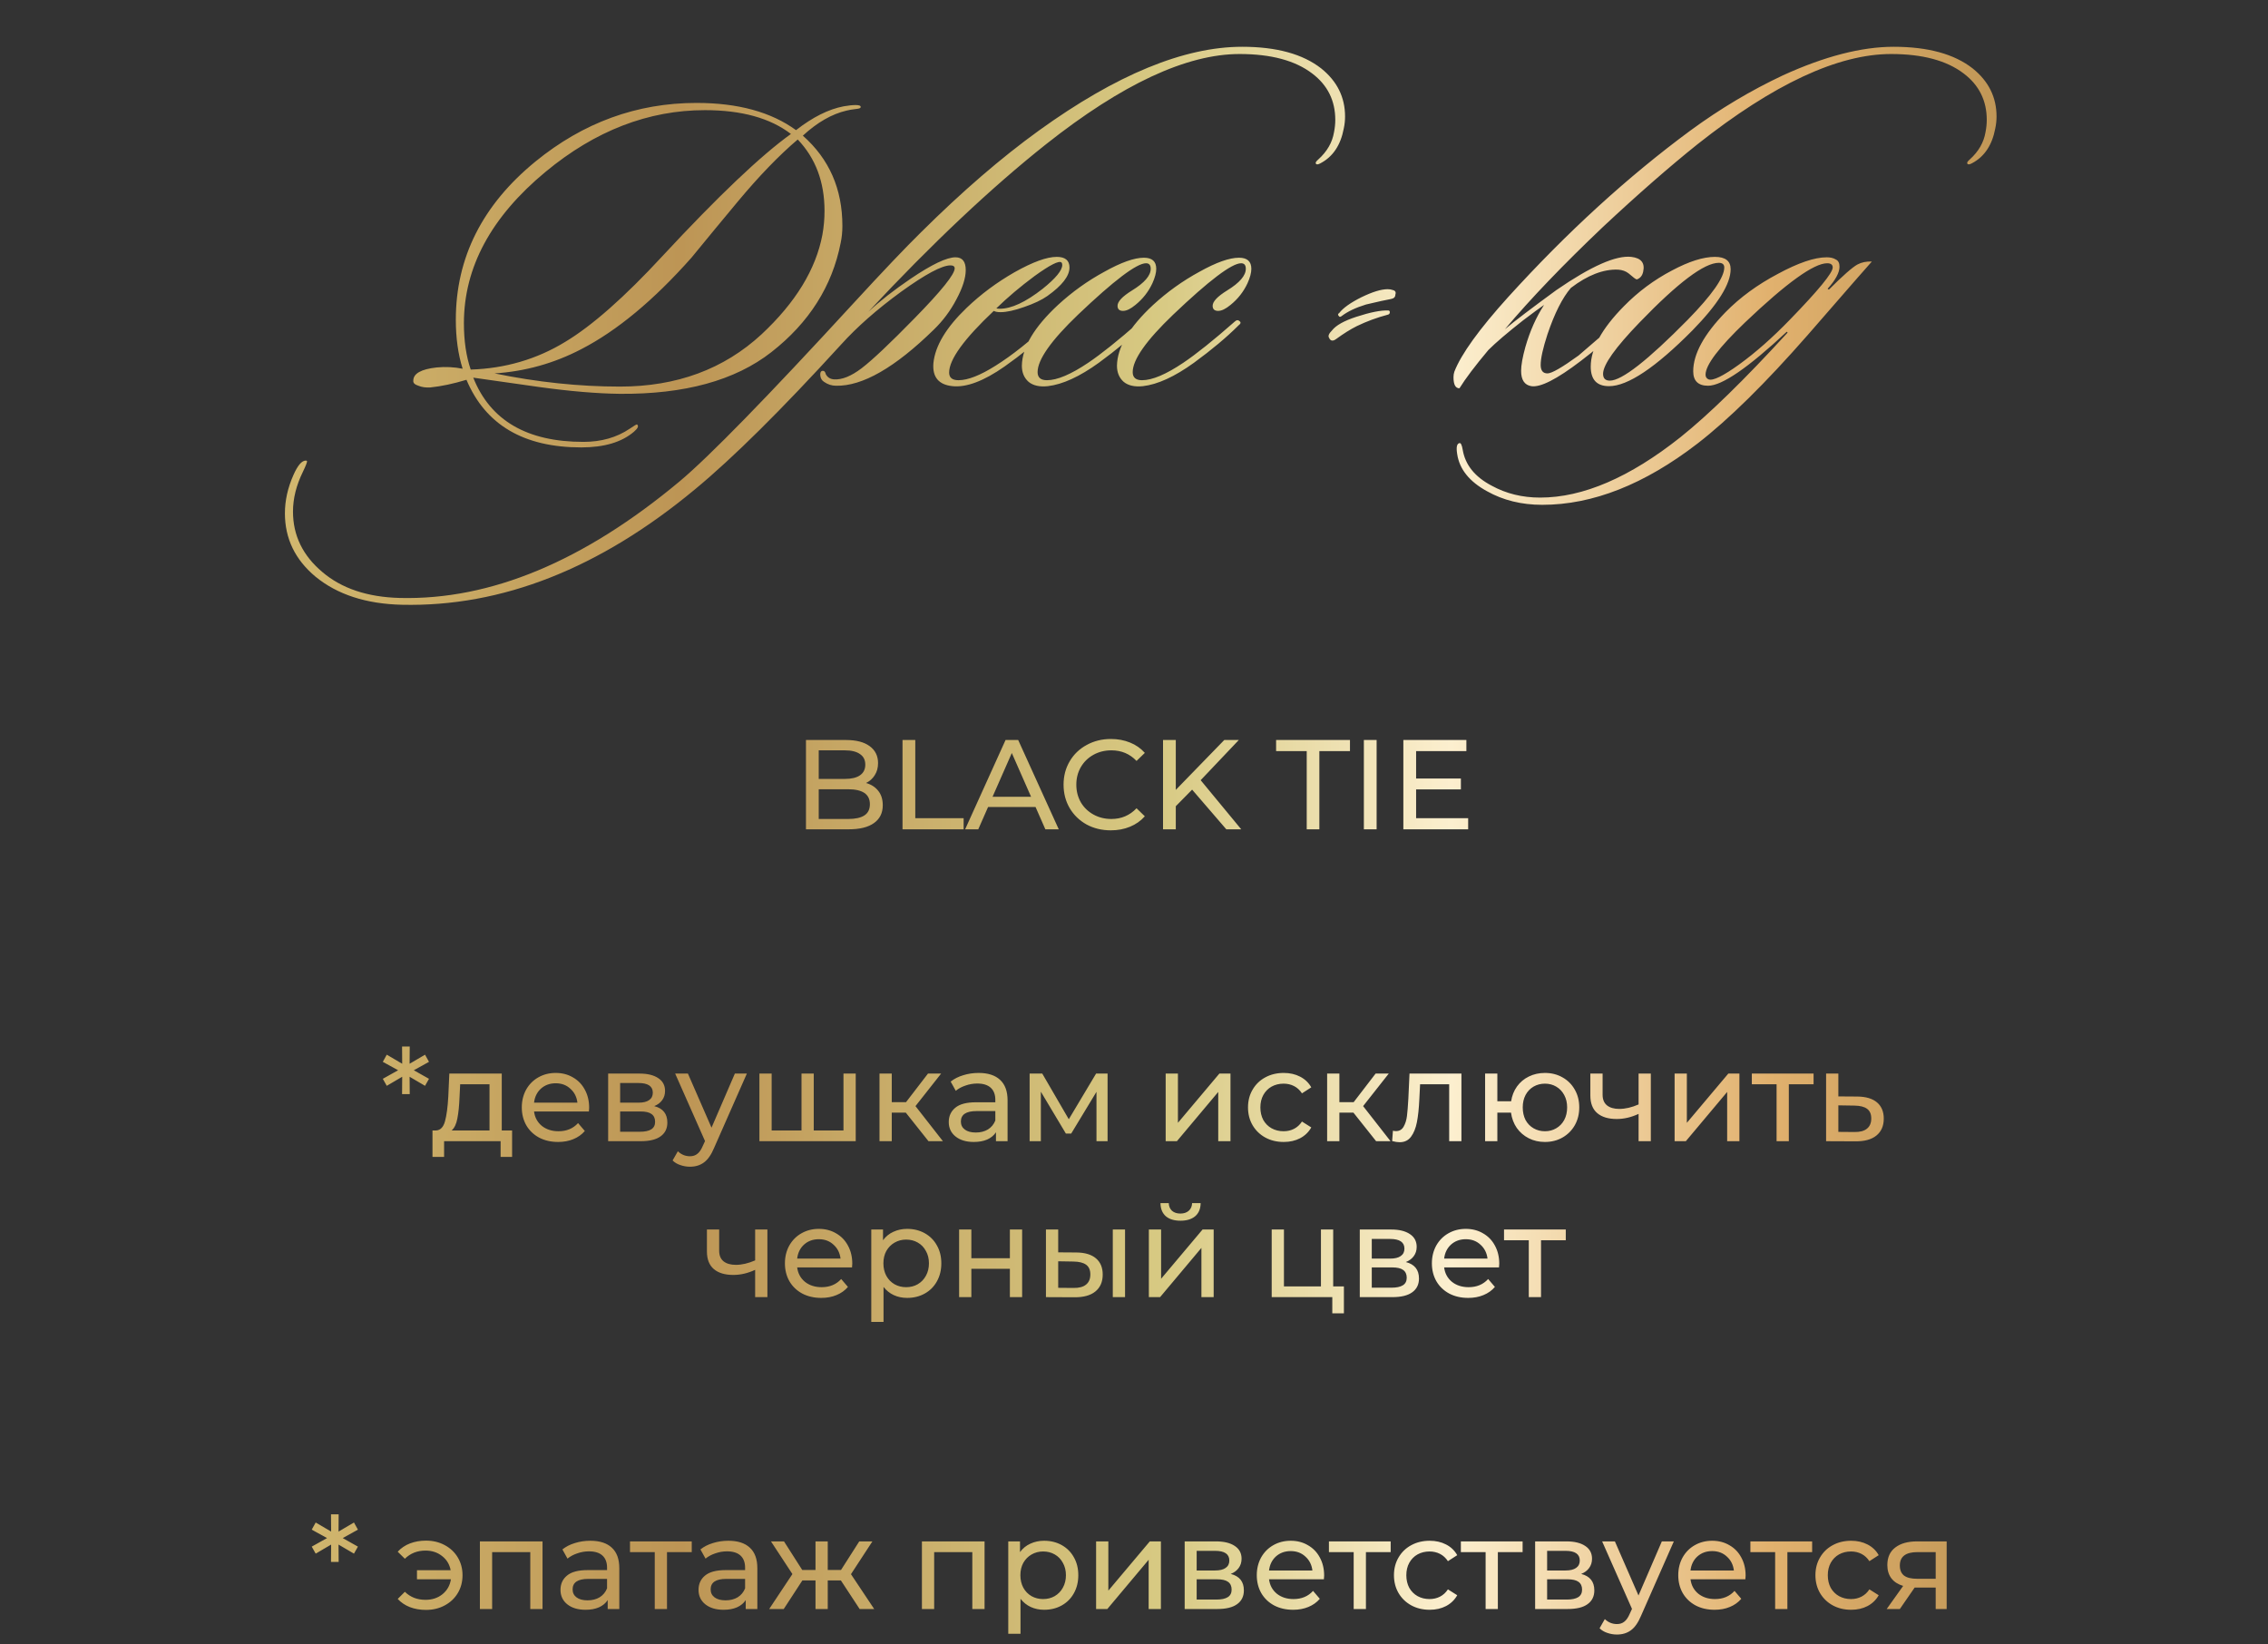
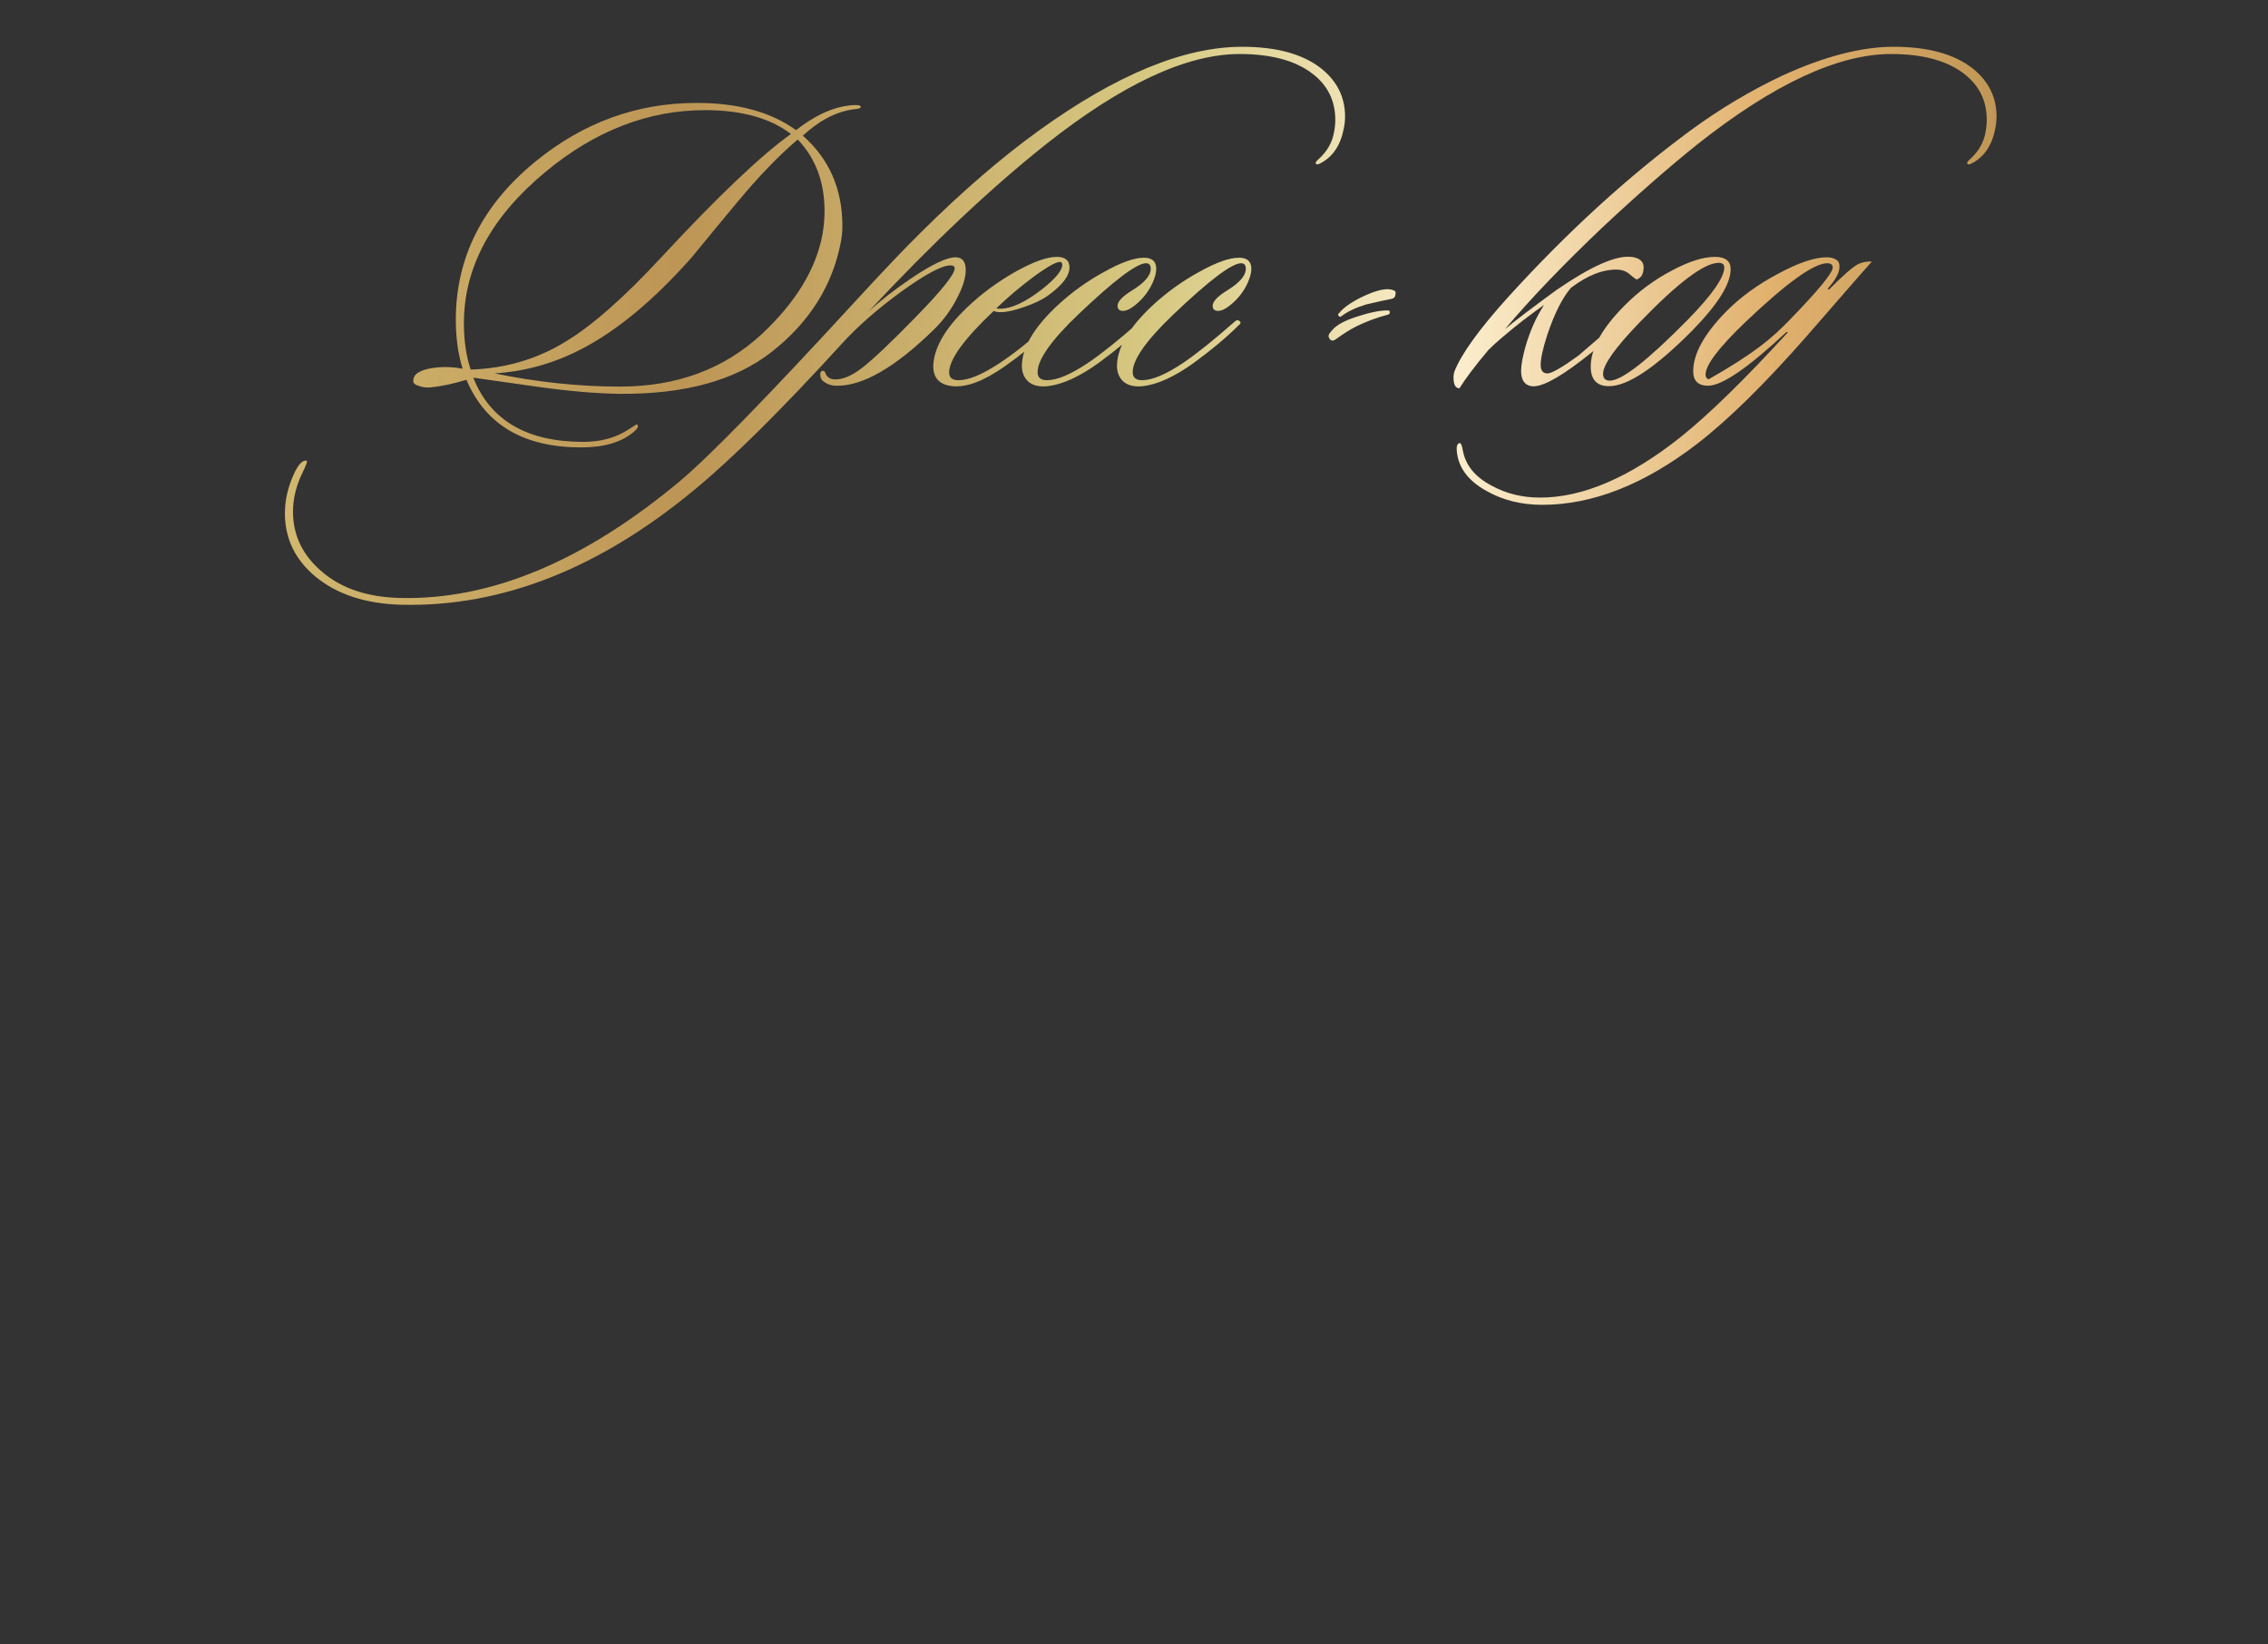
<svg xmlns="http://www.w3.org/2000/svg" width="320" height="232" viewBox="0 0 320 232" fill="none">
  <rect x="0" y="0" width="320" height="232" fill="#333333" stroke="none" />
-   <path d="M122.195 110.466C122.927 110.67 123.503 111.042 123.923 111.582C124.343 112.11 124.553 112.782 124.553 113.598C124.553 114.69 124.139 115.53 123.311 116.118C122.495 116.706 121.301 117 119.729 117H113.717V104.4H119.369C120.809 104.4 121.919 104.688 122.699 105.264C123.491 105.84 123.887 106.638 123.887 107.658C123.887 108.318 123.731 108.888 123.419 109.368C123.119 109.848 122.711 110.214 122.195 110.466ZM115.517 105.858V109.89H119.207C120.131 109.89 120.839 109.722 121.331 109.386C121.835 109.038 122.087 108.534 122.087 107.874C122.087 107.214 121.835 106.716 121.331 106.38C120.839 106.032 120.131 105.858 119.207 105.858H115.517ZM119.657 115.542C120.677 115.542 121.445 115.374 121.961 115.038C122.477 114.702 122.735 114.174 122.735 113.454C122.735 112.05 121.709 111.348 119.657 111.348H115.517V115.542H119.657ZM127.34 104.4H129.14V115.434H135.962V117H127.34V104.4ZM146.108 113.85H139.412L138.026 117H136.172L141.878 104.4H143.66L149.384 117H147.494L146.108 113.85ZM145.478 112.41L142.76 106.236L140.042 112.41H145.478ZM156.722 117.144C155.462 117.144 154.322 116.868 153.302 116.316C152.294 115.752 151.502 114.984 150.926 114.012C150.35 113.028 150.062 111.924 150.062 110.7C150.062 109.476 150.35 108.378 150.926 107.406C151.502 106.422 152.3 105.654 153.32 105.102C154.34 104.538 155.48 104.256 156.74 104.256C157.724 104.256 158.624 104.424 159.44 104.76C160.256 105.084 160.952 105.57 161.528 106.218L160.358 107.352C159.41 106.356 158.228 105.858 156.812 105.858C155.876 105.858 155.03 106.068 154.274 106.488C153.518 106.908 152.924 107.49 152.492 108.234C152.072 108.966 151.862 109.788 151.862 110.7C151.862 111.612 152.072 112.44 152.492 113.184C152.924 113.916 153.518 114.492 154.274 114.912C155.03 115.332 155.876 115.542 156.812 115.542C158.216 115.542 159.398 115.038 160.358 114.03L161.528 115.164C160.952 115.812 160.25 116.304 159.422 116.64C158.606 116.976 157.706 117.144 156.722 117.144ZM168.2 111.402L165.896 113.742V117H164.096V104.4H165.896V111.438L172.736 104.4H174.788L169.406 110.07L175.13 117H173.024L168.2 111.402ZM184.37 105.966H180.05V104.4H190.472V105.966H186.152V117H184.37V105.966ZM192.432 104.4H194.232V117H192.432V104.4ZM207.148 115.434V117H198.004V104.4H206.896V105.966H199.804V109.836H206.122V111.366H199.804V115.434H207.148ZM58.386 150.992L60.528 152.198L59.97 153.188L57.792 151.91L57.81 154.358H56.73L56.748 151.91L54.57 153.188L54.012 152.198L56.172 150.992L54.012 149.804L54.57 148.796L56.748 150.074L56.73 147.644H57.81L57.792 150.074L59.97 148.796L60.528 149.804L58.386 150.992ZM72.253 159.488V163.214H70.633V161H62.659V163.214H61.021V159.488H61.525C62.137 159.452 62.557 159.02 62.785 158.192C63.013 157.364 63.169 156.194 63.253 154.682L63.397 151.46H70.795V159.488H72.253ZM64.837 154.808C64.789 156.008 64.687 157.004 64.531 157.796C64.387 158.576 64.117 159.14 63.721 159.488H69.067V152.972H64.927L64.837 154.808ZM83.126 156.284C83.126 156.416 83.114 156.59 83.09 156.806H75.35C75.458 157.646 75.824 158.324 76.448 158.84C77.084 159.344 77.87 159.596 78.806 159.596C79.946 159.596 80.864 159.212 81.56 158.444L82.514 159.56C82.082 160.064 81.542 160.448 80.894 160.712C80.258 160.976 79.544 161.108 78.752 161.108C77.744 161.108 76.85 160.904 76.07 160.496C75.29 160.076 74.684 159.494 74.252 158.75C73.832 158.006 73.622 157.166 73.622 156.23C73.622 155.306 73.826 154.472 74.234 153.728C74.654 152.984 75.224 152.408 75.944 152C76.676 151.58 77.498 151.37 78.41 151.37C79.322 151.37 80.132 151.58 80.84 152C81.56 152.408 82.118 152.984 82.514 153.728C82.922 154.472 83.126 155.324 83.126 156.284ZM78.41 152.828C77.582 152.828 76.886 153.08 76.322 153.584C75.77 154.088 75.446 154.748 75.35 155.564H81.47C81.374 154.76 81.044 154.106 80.48 153.602C79.928 153.086 79.238 152.828 78.41 152.828ZM92.305 156.05C93.541 156.362 94.159 157.136 94.159 158.372C94.159 159.212 93.841 159.86 93.205 160.316C92.581 160.772 91.645 161 90.397 161H85.807V151.46H90.235C91.363 151.46 92.245 151.676 92.881 152.108C93.517 152.528 93.835 153.128 93.835 153.908C93.835 154.412 93.697 154.85 93.421 155.222C93.157 155.582 92.785 155.858 92.305 156.05ZM87.499 155.564H90.091C90.751 155.564 91.249 155.444 91.585 155.204C91.933 154.964 92.107 154.616 92.107 154.16C92.107 153.248 91.435 152.792 90.091 152.792H87.499V155.564ZM90.271 159.668C90.991 159.668 91.531 159.554 91.891 159.326C92.251 159.098 92.431 158.744 92.431 158.264C92.431 157.772 92.263 157.406 91.927 157.166C91.603 156.926 91.087 156.806 90.379 156.806H87.499V159.668H90.271ZM105.377 151.46L100.751 161.954C100.343 162.926 99.864 163.61 99.311 164.006C98.772 164.402 98.118 164.6 97.35 164.6C96.882 164.6 96.425 164.522 95.981 164.366C95.549 164.222 95.189 164.006 94.901 163.718L95.639 162.422C96.132 162.89 96.701 163.124 97.35 163.124C97.769 163.124 98.118 163.01 98.394 162.782C98.681 162.566 98.939 162.188 99.168 161.648L99.474 160.982L95.261 151.46H97.061L100.391 159.092L103.685 151.46H105.377ZM120.737 151.46V161H107.147V151.46H108.875V159.488H113.087V151.46H114.815V159.488H119.009V151.46H120.737ZM127.8 156.968H125.82V161H124.092V151.46H125.82V155.492H127.836L130.932 151.46H132.786L129.168 156.05L133.038 161H131.004L127.8 156.968ZM138.076 151.37C139.396 151.37 140.404 151.694 141.1 152.342C141.808 152.99 142.162 153.956 142.162 155.24V161H140.524V159.74C140.236 160.184 139.822 160.526 139.282 160.766C138.754 160.994 138.124 161.108 137.392 161.108C136.324 161.108 135.466 160.85 134.818 160.334C134.182 159.818 133.864 159.14 133.864 158.3C133.864 157.46 134.17 156.788 134.782 156.284C135.394 155.768 136.366 155.51 137.698 155.51H140.434V155.168C140.434 154.424 140.218 153.854 139.786 153.458C139.354 153.062 138.718 152.864 137.878 152.864C137.314 152.864 136.762 152.96 136.222 153.152C135.682 153.332 135.226 153.578 134.854 153.89L134.134 152.594C134.626 152.198 135.214 151.898 135.898 151.694C136.582 151.478 137.308 151.37 138.076 151.37ZM137.68 159.776C138.34 159.776 138.91 159.632 139.39 159.344C139.87 159.044 140.218 158.624 140.434 158.084V156.752H137.77C136.306 156.752 135.574 157.244 135.574 158.228C135.574 158.708 135.76 159.086 136.132 159.362C136.504 159.638 137.02 159.776 137.68 159.776ZM156.272 151.46V161H154.706V154.034L151.142 159.92H150.386L146.858 154.016V161H145.274V151.46H147.056L150.8 157.904L154.652 151.46H156.272ZM164.469 151.46H166.197V158.408L172.047 151.46H173.613V161H171.885V154.052L166.053 161H164.469V151.46ZM181.125 161.108C180.153 161.108 179.283 160.898 178.515 160.478C177.759 160.058 177.165 159.482 176.733 158.75C176.301 158.006 176.085 157.166 176.085 156.23C176.085 155.294 176.301 154.46 176.733 153.728C177.165 152.984 177.759 152.408 178.515 152C179.283 151.58 180.153 151.37 181.125 151.37C181.989 151.37 182.757 151.544 183.429 151.892C184.113 152.24 184.641 152.744 185.013 153.404L183.699 154.25C183.399 153.794 183.027 153.452 182.583 153.224C182.139 152.996 181.647 152.882 181.107 152.882C180.483 152.882 179.919 153.02 179.415 153.296C178.923 153.572 178.533 153.968 178.245 154.484C177.969 154.988 177.831 155.57 177.831 156.23C177.831 156.902 177.969 157.496 178.245 158.012C178.533 158.516 178.923 158.906 179.415 159.182C179.919 159.458 180.483 159.596 181.107 159.596C181.647 159.596 182.139 159.482 182.583 159.254C183.027 159.026 183.399 158.684 183.699 158.228L185.013 159.056C184.641 159.716 184.113 160.226 183.429 160.586C182.757 160.934 181.989 161.108 181.125 161.108ZM190.958 156.968H188.978V161H187.25V151.46H188.978V155.492H190.994L194.09 151.46H195.944L192.326 156.05L196.196 161H194.162L190.958 156.968ZM206.198 151.46V161H204.47V152.972H200.366L200.258 155.096C200.198 156.38 200.084 157.454 199.916 158.318C199.748 159.17 199.472 159.854 199.088 160.37C198.704 160.886 198.17 161.144 197.486 161.144C197.174 161.144 196.82 161.09 196.424 160.982L196.532 159.524C196.688 159.56 196.832 159.578 196.964 159.578C197.444 159.578 197.804 159.368 198.044 158.948C198.284 158.528 198.44 158.03 198.512 157.454C198.584 156.878 198.65 156.056 198.71 154.988L198.872 151.46H206.198ZM217.981 151.37C218.905 151.37 219.733 151.58 220.465 152C221.197 152.408 221.773 152.984 222.193 153.728C222.613 154.46 222.823 155.294 222.823 156.23C222.823 157.166 222.613 158.006 222.193 158.75C221.773 159.482 221.197 160.058 220.465 160.478C219.733 160.898 218.905 161.108 217.981 161.108C217.141 161.108 216.379 160.934 215.695 160.586C215.011 160.238 214.447 159.752 214.003 159.128C213.571 158.492 213.301 157.772 213.193 156.968H211.267V161H209.539V151.46H211.267V155.366H213.211C213.331 154.574 213.607 153.878 214.039 153.278C214.483 152.666 215.041 152.198 215.713 151.874C216.397 151.538 217.153 151.37 217.981 151.37ZM217.981 159.596C218.569 159.596 219.097 159.458 219.565 159.182C220.045 158.906 220.423 158.516 220.699 158.012C220.975 157.496 221.113 156.902 221.113 156.23C221.113 155.57 220.975 154.988 220.699 154.484C220.423 153.968 220.045 153.572 219.565 153.296C219.097 153.02 218.569 152.882 217.981 152.882C217.393 152.882 216.859 153.02 216.379 153.296C215.899 153.572 215.521 153.968 215.245 154.484C214.981 154.988 214.849 155.57 214.849 156.23C214.849 156.902 214.981 157.496 215.245 158.012C215.521 158.516 215.899 158.906 216.379 159.182C216.859 159.458 217.393 159.596 217.981 159.596ZM232.921 151.46V161H231.193V157.148C230.161 157.628 229.135 157.868 228.115 157.868C226.927 157.868 226.009 157.592 225.361 157.04C224.713 156.488 224.389 155.66 224.389 154.556V151.46H226.117V154.448C226.117 155.108 226.321 155.606 226.729 155.942C227.149 156.278 227.731 156.446 228.475 156.446C229.315 156.446 230.221 156.236 231.193 155.816V151.46H232.921ZM236.276 151.46H238.004V158.408L243.854 151.46H245.42V161H243.692V154.052L237.86 161H236.276V151.46ZM255.884 152.972H252.392V161H250.664V152.972H247.172V151.46H255.884V152.972ZM262.061 154.7C263.273 154.712 264.197 154.988 264.833 155.528C265.469 156.068 265.787 156.83 265.787 157.814C265.787 158.846 265.439 159.644 264.743 160.208C264.059 160.76 263.075 161.03 261.791 161.018L257.651 161V151.46H259.379V154.682L262.061 154.7ZM261.647 159.704C262.427 159.716 263.015 159.56 263.411 159.236C263.819 158.912 264.023 158.432 264.023 157.796C264.023 157.172 263.825 156.716 263.429 156.428C263.045 156.14 262.451 155.99 261.647 155.978L259.379 155.942V159.686L261.647 159.704ZM108.274 173.46V183H106.546V179.148C105.514 179.628 104.488 179.868 103.468 179.868C102.28 179.868 101.362 179.592 100.714 179.04C100.066 178.488 99.742 177.66 99.742 176.556V173.46H101.47V176.448C101.47 177.108 101.674 177.606 102.082 177.942C102.502 178.278 103.084 178.446 103.828 178.446C104.668 178.446 105.574 178.236 106.546 177.816V173.46H108.274ZM120.251 178.284C120.251 178.416 120.239 178.59 120.215 178.806H112.475C112.583 179.646 112.949 180.324 113.573 180.84C114.209 181.344 114.995 181.596 115.931 181.596C117.071 181.596 117.989 181.212 118.685 180.444L119.639 181.56C119.207 182.064 118.667 182.448 118.019 182.712C117.383 182.976 116.669 183.108 115.877 183.108C114.869 183.108 113.975 182.904 113.195 182.496C112.415 182.076 111.809 181.494 111.377 180.75C110.957 180.006 110.747 179.166 110.747 178.23C110.747 177.306 110.951 176.472 111.359 175.728C111.779 174.984 112.349 174.408 113.069 174C113.801 173.58 114.623 173.37 115.535 173.37C116.447 173.37 117.257 173.58 117.965 174C118.685 174.408 119.243 174.984 119.639 175.728C120.047 176.472 120.251 177.324 120.251 178.284ZM115.535 174.828C114.707 174.828 114.011 175.08 113.447 175.584C112.895 176.088 112.571 176.748 112.475 177.564H118.595C118.499 176.76 118.169 176.106 117.605 175.602C117.053 175.086 116.363 174.828 115.535 174.828ZM127.99 173.37C128.914 173.37 129.742 173.574 130.474 173.982C131.206 174.39 131.776 174.96 132.184 175.692C132.604 176.424 132.814 177.27 132.814 178.23C132.814 179.19 132.604 180.042 132.184 180.786C131.776 181.518 131.206 182.088 130.474 182.496C129.742 182.904 128.914 183.108 127.99 183.108C127.306 183.108 126.676 182.976 126.1 182.712C125.536 182.448 125.056 182.064 124.66 181.56V186.492H122.932V173.46H124.588V174.972C124.972 174.444 125.458 174.048 126.046 173.784C126.634 173.508 127.282 173.37 127.99 173.37ZM127.846 181.596C128.458 181.596 129.004 181.458 129.484 181.182C129.976 180.894 130.36 180.498 130.636 179.994C130.924 179.478 131.068 178.89 131.068 178.23C131.068 177.57 130.924 176.988 130.636 176.484C130.36 175.968 129.976 175.572 129.484 175.296C129.004 175.02 128.458 174.882 127.846 174.882C127.246 174.882 126.7 175.026 126.208 175.314C125.728 175.59 125.344 175.98 125.056 176.484C124.78 176.988 124.642 177.57 124.642 178.23C124.642 178.89 124.78 179.478 125.056 179.994C125.332 180.498 125.716 180.894 126.208 181.182C126.7 181.458 127.246 181.596 127.846 181.596ZM135.324 173.46H137.052V177.51H142.488V173.46H144.216V183H142.488V179.004H137.052V183H135.324V173.46ZM151.878 176.7C153.078 176.712 153.996 176.988 154.632 177.528C155.268 178.068 155.586 178.83 155.586 179.814C155.586 180.846 155.238 181.644 154.542 182.208C153.858 182.76 152.874 183.03 151.59 183.018L147.576 183V173.46H149.304V176.682L151.878 176.7ZM157.008 173.46H158.736V183H157.008V173.46ZM151.464 181.704C152.244 181.716 152.832 181.56 153.228 181.236C153.636 180.912 153.84 180.432 153.84 179.796C153.84 179.172 153.642 178.716 153.246 178.428C152.85 178.14 152.256 177.99 151.464 177.978L149.304 177.942V181.686L151.464 181.704ZM162.096 173.46H163.824V180.408L169.674 173.46H171.24V183H169.512V176.052L163.68 183H162.096V173.46ZM166.56 172.218C165.672 172.218 164.982 172.008 164.49 171.588C163.998 171.156 163.746 170.538 163.734 169.734H164.904C164.916 170.178 165.066 170.538 165.354 170.814C165.654 171.078 166.05 171.21 166.542 171.21C167.034 171.21 167.43 171.078 167.73 170.814C168.03 170.538 168.186 170.178 168.198 169.734H169.404C169.392 170.538 169.134 171.156 168.63 171.588C168.126 172.008 167.436 172.218 166.56 172.218ZM189.616 181.488V185.286H187.978V183H179.428V173.46H181.156V181.488H186.376V173.46H188.104V181.488H189.616ZM198.354 178.05C199.59 178.362 200.208 179.136 200.208 180.372C200.208 181.212 199.89 181.86 199.254 182.316C198.63 182.772 197.694 183 196.446 183H191.856V173.46H196.284C197.412 173.46 198.294 173.676 198.93 174.108C199.566 174.528 199.884 175.128 199.884 175.908C199.884 176.412 199.746 176.85 199.47 177.222C199.206 177.582 198.834 177.858 198.354 178.05ZM193.548 177.564H196.14C196.8 177.564 197.298 177.444 197.634 177.204C197.982 176.964 198.156 176.616 198.156 176.16C198.156 175.248 197.484 174.792 196.14 174.792H193.548V177.564ZM196.32 181.668C197.04 181.668 197.58 181.554 197.94 181.326C198.3 181.098 198.48 180.744 198.48 180.264C198.48 179.772 198.312 179.406 197.976 179.166C197.652 178.926 197.136 178.806 196.428 178.806H193.548V181.668H196.32ZM211.534 178.284C211.534 178.416 211.522 178.59 211.498 178.806H203.758C203.866 179.646 204.232 180.324 204.856 180.84C205.492 181.344 206.278 181.596 207.214 181.596C208.354 181.596 209.272 181.212 209.968 180.444L210.922 181.56C210.49 182.064 209.95 182.448 209.302 182.712C208.666 182.976 207.952 183.108 207.16 183.108C206.152 183.108 205.258 182.904 204.478 182.496C203.698 182.076 203.092 181.494 202.66 180.75C202.24 180.006 202.03 179.166 202.03 178.23C202.03 177.306 202.234 176.472 202.642 175.728C203.062 174.984 203.632 174.408 204.352 174C205.084 173.58 205.906 173.37 206.818 173.37C207.73 173.37 208.54 173.58 209.248 174C209.968 174.408 210.526 174.984 210.922 175.728C211.33 176.472 211.534 177.324 211.534 178.284ZM206.818 174.828C205.99 174.828 205.294 175.08 204.73 175.584C204.178 176.088 203.854 176.748 203.758 177.564H209.878C209.782 176.76 209.452 176.106 208.888 175.602C208.336 175.086 207.646 174.828 206.818 174.828ZM220.921 174.972H217.429V183H215.701V174.972H212.209V173.46H220.921V174.972ZM48.358 216.992L50.5 218.198L49.942 219.188L47.764 217.91L47.782 220.358H46.702L46.72 217.91L44.542 219.188L43.984 218.198L46.144 216.992L43.984 215.804L44.542 214.796L46.72 216.074L46.702 213.644H47.782L47.764 216.074L49.942 214.796L50.5 215.804L48.358 216.992ZM60.111 217.352C61.083 217.352 61.959 217.562 62.739 217.982C63.531 218.402 64.149 218.984 64.593 219.728C65.037 220.472 65.259 221.306 65.259 222.23C65.259 223.166 65.037 224.006 64.593 224.75C64.149 225.494 63.531 226.076 62.739 226.496C61.959 226.916 61.083 227.126 60.111 227.126C59.271 227.126 58.509 226.994 57.825 226.73C57.153 226.466 56.583 226.082 56.115 225.578L57.123 224.57C57.891 225.326 58.863 225.704 60.039 225.704C60.975 225.704 61.773 225.44 62.433 224.912C63.093 224.372 63.489 223.67 63.621 222.806H58.833V221.528H63.585C63.429 220.7 63.027 220.034 62.379 219.53C61.731 219.014 60.951 218.756 60.039 218.756C58.875 218.756 57.903 219.14 57.123 219.908L56.115 218.918C56.583 218.402 57.159 218.012 57.843 217.748C58.527 217.484 59.283 217.352 60.111 217.352ZM76.548 217.46V227H74.82V218.972H69.438V227H67.71V217.46H76.548ZM83.294 217.37C84.614 217.37 85.622 217.694 86.318 218.342C87.026 218.99 87.38 219.956 87.38 221.24V227H85.742V225.74C85.454 226.184 85.04 226.526 84.5 226.766C83.972 226.994 83.342 227.108 82.61 227.108C81.542 227.108 80.684 226.85 80.036 226.334C79.4 225.818 79.082 225.14 79.082 224.3C79.082 223.46 79.388 222.788 80 222.284C80.612 221.768 81.584 221.51 82.916 221.51H85.652V221.168C85.652 220.424 85.436 219.854 85.004 219.458C84.572 219.062 83.936 218.864 83.096 218.864C82.532 218.864 81.98 218.96 81.44 219.152C80.9 219.332 80.444 219.578 80.072 219.89L79.352 218.594C79.844 218.198 80.432 217.898 81.116 217.694C81.8 217.478 82.526 217.37 83.294 217.37ZM82.898 225.776C83.558 225.776 84.128 225.632 84.608 225.344C85.088 225.044 85.436 224.624 85.652 224.084V222.752H82.988C81.524 222.752 80.792 223.244 80.792 224.228C80.792 224.708 80.978 225.086 81.35 225.362C81.722 225.638 82.238 225.776 82.898 225.776ZM97.601 218.972H94.109V227H92.381V218.972H88.889V217.46H97.601V218.972ZM102.77 217.37C104.09 217.37 105.098 217.694 105.794 218.342C106.502 218.99 106.856 219.956 106.856 221.24V227H105.218V225.74C104.93 226.184 104.516 226.526 103.976 226.766C103.448 226.994 102.818 227.108 102.086 227.108C101.018 227.108 100.16 226.85 99.512 226.334C98.876 225.818 98.558 225.14 98.558 224.3C98.558 223.46 98.864 222.788 99.476 222.284C100.088 221.768 101.06 221.51 102.392 221.51H105.128V221.168C105.128 220.424 104.912 219.854 104.48 219.458C104.048 219.062 103.412 218.864 102.572 218.864C102.008 218.864 101.456 218.96 100.916 219.152C100.376 219.332 99.92 219.578 99.548 219.89L98.828 218.594C99.32 218.198 99.908 217.898 100.592 217.694C101.276 217.478 102.002 217.37 102.77 217.37ZM102.374 225.776C103.034 225.776 103.604 225.632 104.084 225.344C104.564 225.044 104.912 224.624 105.128 224.084V222.752H102.464C101 222.752 100.268 223.244 100.268 224.228C100.268 224.708 100.454 225.086 100.826 225.362C101.198 225.638 101.714 225.776 102.374 225.776ZM118.644 222.968H116.79V227H115.062V222.968H113.208L110.58 227H108.528L111.804 222.068L108.78 217.46H110.616L113.19 221.492H115.062V217.46H116.79V221.492H118.662L121.236 217.46H123.09L120.066 222.086L123.342 227H121.29L118.644 222.968ZM138.915 217.46V227H137.187V218.972H131.805V227H130.077V217.46H138.915ZM147.317 217.37C148.241 217.37 149.069 217.574 149.801 217.982C150.533 218.39 151.103 218.96 151.511 219.692C151.931 220.424 152.141 221.27 152.141 222.23C152.141 223.19 151.931 224.042 151.511 224.786C151.103 225.518 150.533 226.088 149.801 226.496C149.069 226.904 148.241 227.108 147.317 227.108C146.633 227.108 146.003 226.976 145.427 226.712C144.863 226.448 144.383 226.064 143.987 225.56V230.492H142.259V217.46H143.915V218.972C144.299 218.444 144.785 218.048 145.373 217.784C145.961 217.508 146.609 217.37 147.317 217.37ZM147.173 225.596C147.785 225.596 148.331 225.458 148.811 225.182C149.303 224.894 149.687 224.498 149.963 223.994C150.251 223.478 150.395 222.89 150.395 222.23C150.395 221.57 150.251 220.988 149.963 220.484C149.687 219.968 149.303 219.572 148.811 219.296C148.331 219.02 147.785 218.882 147.173 218.882C146.573 218.882 146.027 219.026 145.535 219.314C145.055 219.59 144.671 219.98 144.383 220.484C144.107 220.988 143.969 221.57 143.969 222.23C143.969 222.89 144.107 223.478 144.383 223.994C144.659 224.498 145.043 224.894 145.535 225.182C146.027 225.458 146.573 225.596 147.173 225.596ZM154.652 217.46H156.38V224.408L162.23 217.46H163.796V227H162.068V220.052L156.236 227H154.652V217.46ZM173.648 222.05C174.884 222.362 175.502 223.136 175.502 224.372C175.502 225.212 175.184 225.86 174.548 226.316C173.924 226.772 172.988 227 171.74 227H167.15V217.46H171.578C172.706 217.46 173.588 217.676 174.224 218.108C174.86 218.528 175.178 219.128 175.178 219.908C175.178 220.412 175.04 220.85 174.764 221.222C174.5 221.582 174.128 221.858 173.648 222.05ZM168.842 221.564H171.434C172.094 221.564 172.592 221.444 172.928 221.204C173.276 220.964 173.45 220.616 173.45 220.16C173.45 219.248 172.778 218.792 171.434 218.792H168.842V221.564ZM171.614 225.668C172.334 225.668 172.874 225.554 173.234 225.326C173.594 225.098 173.774 224.744 173.774 224.264C173.774 223.772 173.606 223.406 173.27 223.166C172.946 222.926 172.43 222.806 171.722 222.806H168.842V225.668H171.614ZM186.828 222.284C186.828 222.416 186.816 222.59 186.792 222.806H179.052C179.16 223.646 179.526 224.324 180.15 224.84C180.786 225.344 181.572 225.596 182.508 225.596C183.648 225.596 184.566 225.212 185.262 224.444L186.216 225.56C185.784 226.064 185.244 226.448 184.596 226.712C183.96 226.976 183.246 227.108 182.454 227.108C181.446 227.108 180.552 226.904 179.772 226.496C178.992 226.076 178.386 225.494 177.954 224.75C177.534 224.006 177.324 223.166 177.324 222.23C177.324 221.306 177.528 220.472 177.936 219.728C178.356 218.984 178.926 218.408 179.646 218C180.378 217.58 181.2 217.37 182.112 217.37C183.024 217.37 183.834 217.58 184.542 218C185.262 218.408 185.82 218.984 186.216 219.728C186.624 220.472 186.828 221.324 186.828 222.284ZM182.112 218.828C181.284 218.828 180.588 219.08 180.024 219.584C179.472 220.088 179.148 220.748 179.052 221.564H185.172C185.076 220.76 184.746 220.106 184.182 219.602C183.63 219.086 182.94 218.828 182.112 218.828ZM196.215 218.972H192.723V227H190.995V218.972H187.503V217.46H196.215V218.972ZM201.718 227.108C200.746 227.108 199.876 226.898 199.108 226.478C198.352 226.058 197.758 225.482 197.326 224.75C196.894 224.006 196.678 223.166 196.678 222.23C196.678 221.294 196.894 220.46 197.326 219.728C197.758 218.984 198.352 218.408 199.108 218C199.876 217.58 200.746 217.37 201.718 217.37C202.582 217.37 203.35 217.544 204.022 217.892C204.706 218.24 205.234 218.744 205.606 219.404L204.292 220.25C203.992 219.794 203.62 219.452 203.176 219.224C202.732 218.996 202.24 218.882 201.7 218.882C201.076 218.882 200.512 219.02 200.008 219.296C199.516 219.572 199.126 219.968 198.838 220.484C198.562 220.988 198.424 221.57 198.424 222.23C198.424 222.902 198.562 223.496 198.838 224.012C199.126 224.516 199.516 224.906 200.008 225.182C200.512 225.458 201.076 225.596 201.7 225.596C202.24 225.596 202.732 225.482 203.176 225.254C203.62 225.026 203.992 224.684 204.292 224.228L205.606 225.056C205.234 225.716 204.706 226.226 204.022 226.586C203.35 226.934 202.582 227.108 201.718 227.108ZM214.83 218.972H211.338V227H209.61V218.972H206.118V217.46H214.83V218.972ZM223.095 222.05C224.331 222.362 224.949 223.136 224.949 224.372C224.949 225.212 224.631 225.86 223.995 226.316C223.371 226.772 222.435 227 221.187 227H216.597V217.46H221.025C222.153 217.46 223.035 217.676 223.671 218.108C224.307 218.528 224.625 219.128 224.625 219.908C224.625 220.412 224.487 220.85 224.211 221.222C223.947 221.582 223.575 221.858 223.095 222.05ZM218.289 221.564H220.881C221.541 221.564 222.039 221.444 222.375 221.204C222.723 220.964 222.897 220.616 222.897 220.16C222.897 219.248 222.225 218.792 220.881 218.792H218.289V221.564ZM221.061 225.668C221.781 225.668 222.321 225.554 222.681 225.326C223.041 225.098 223.221 224.744 223.221 224.264C223.221 223.772 223.053 223.406 222.717 223.166C222.393 222.926 221.877 222.806 221.169 222.806H218.289V225.668H221.061ZM236.167 217.46L231.541 227.954C231.133 228.926 230.653 229.61 230.101 230.006C229.561 230.402 228.907 230.6 228.139 230.6C227.671 230.6 227.215 230.522 226.771 230.366C226.339 230.222 225.979 230.006 225.691 229.718L226.429 228.422C226.921 228.89 227.491 229.124 228.139 229.124C228.559 229.124 228.907 229.01 229.183 228.782C229.471 228.566 229.729 228.188 229.957 227.648L230.263 226.982L226.051 217.46H227.851L231.181 225.092L234.475 217.46H236.167ZM246.295 222.284C246.295 222.416 246.283 222.59 246.259 222.806H238.519C238.627 223.646 238.993 224.324 239.617 224.84C240.253 225.344 241.039 225.596 241.975 225.596C243.115 225.596 244.033 225.212 244.729 224.444L245.683 225.56C245.251 226.064 244.711 226.448 244.063 226.712C243.427 226.976 242.713 227.108 241.921 227.108C240.913 227.108 240.019 226.904 239.239 226.496C238.459 226.076 237.853 225.494 237.421 224.75C237.001 224.006 236.791 223.166 236.791 222.23C236.791 221.306 236.995 220.472 237.403 219.728C237.823 218.984 238.393 218.408 239.113 218C239.845 217.58 240.667 217.37 241.579 217.37C242.491 217.37 243.301 217.58 244.009 218C244.729 218.408 245.287 218.984 245.683 219.728C246.091 220.472 246.295 221.324 246.295 222.284ZM241.579 218.828C240.751 218.828 240.055 219.08 239.491 219.584C238.939 220.088 238.615 220.748 238.519 221.564H244.639C244.543 220.76 244.213 220.106 243.649 219.602C243.097 219.086 242.407 218.828 241.579 218.828ZM255.681 218.972H252.189V227H250.461V218.972H246.969V217.46H255.681V218.972ZM261.185 227.108C260.213 227.108 259.343 226.898 258.575 226.478C257.819 226.058 257.225 225.482 256.793 224.75C256.361 224.006 256.145 223.166 256.145 222.23C256.145 221.294 256.361 220.46 256.793 219.728C257.225 218.984 257.819 218.408 258.575 218C259.343 217.58 260.213 217.37 261.185 217.37C262.049 217.37 262.817 217.544 263.489 217.892C264.173 218.24 264.701 218.744 265.073 219.404L263.759 220.25C263.459 219.794 263.087 219.452 262.643 219.224C262.199 218.996 261.707 218.882 261.167 218.882C260.543 218.882 259.979 219.02 259.475 219.296C258.983 219.572 258.593 219.968 258.305 220.484C258.029 220.988 257.891 221.57 257.891 222.23C257.891 222.902 258.029 223.496 258.305 224.012C258.593 224.516 258.983 224.906 259.475 225.182C259.979 225.458 260.543 225.596 261.167 225.596C261.707 225.596 262.199 225.482 262.643 225.254C263.087 225.026 263.459 224.684 263.759 224.228L265.073 225.056C264.701 225.716 264.173 226.226 263.489 226.586C262.817 226.934 262.049 227.108 261.185 227.108ZM274.661 217.46V227H273.113V223.976H270.341H270.143L268.055 227H266.201L268.523 223.742C267.803 223.526 267.251 223.172 266.867 222.68C266.483 222.176 266.291 221.552 266.291 220.808C266.291 219.716 266.663 218.888 267.407 218.324C268.151 217.748 269.177 217.46 270.485 217.46H274.661ZM268.055 220.862C268.055 221.498 268.253 221.972 268.649 222.284C269.057 222.584 269.663 222.734 270.467 222.734H273.113V218.972H270.539C268.883 218.972 268.055 219.602 268.055 220.862Z" fill="url(#paint0_linear_2801_1687)" />
-   <path d="M121.435 15.12C121.435 15.24 121.255 15.32 120.895 15.36C120.215 15.44 119.735 15.52 119.455 15.6C117.375 16.08 115.315 17.26 113.275 19.14C116.995 22.42 118.855 26.66 118.855 31.86C118.855 32.7 118.775 33.5 118.615 34.26C117.415 40.38 114.155 45.52 108.835 49.68C103.715 53.68 96.575 55.64 87.415 55.56C84.215 55.52 80.434 55.2 76.075 54.6C72.954 54.16 69.855 53.72 66.775 53.28C69.174 59.32 74.355 62.34 82.314 62.34C84.835 62.34 87.014 61.72 88.855 60.48C89.495 60.04 89.835 59.84 89.874 59.88C90.154 60.08 90.014 60.42 89.454 60.9C87.734 62.38 85.254 63.12 82.014 63.12C73.894 63.12 68.495 59.94 65.814 53.58C63.974 54.14 62.275 54.5 60.715 54.66C60.075 54.7 59.514 54.62 59.035 54.42C58.514 54.26 58.275 54.02 58.315 53.7C58.315 52.7 59.414 52.08 61.614 51.84C62.855 51.72 64.075 51.78 65.275 52.02C64.635 49.98 64.314 47.68 64.314 45.12C64.314 36.36 68.055 28.92 75.534 22.8C82.294 17.28 89.874 14.52 98.275 14.52C104.115 14.52 108.795 15.8 112.315 18.36C114.675 16.52 116.915 15.4 119.035 15C119.715 14.88 120.275 14.82 120.715 14.82C121.235 14.82 121.475 14.92 121.435 15.12ZM116.035 33.12C116.235 32 116.335 30.88 116.335 29.76C116.335 25.68 115.075 22.32 112.555 19.68C109.915 21.92 107.095 24.84 104.095 28.44C101.895 31.08 99.715 33.72 97.555 36.36C92.234 42.36 87.055 46.66 82.014 49.26C78.174 51.26 74.094 52.4 69.775 52.68C75.814 53.92 81.715 54.54 87.475 54.54C95.475 54.54 102.135 52.08 107.455 47.16C112.255 42.68 115.115 38 116.035 33.12ZM111.595 18.9C108.675 16.66 104.635 15.54 99.475 15.54C91.475 15.54 83.975 18.44 76.975 24.24C69.294 30.6 65.454 37.72 65.454 45.6C65.454 48.08 65.775 50.26 66.415 52.14C71.294 51.98 75.734 50.68 79.734 48.24C83.534 45.96 88.115 41.92 93.475 36.12C101.315 27.68 107.355 21.94 111.595 18.9ZM189.599 18.12C189.159 20.48 188.059 22.12 186.299 23.04C185.939 23.24 185.719 23.24 185.639 23.04C185.599 22.92 185.719 22.74 185.999 22.5C187.239 21.38 187.979 20.1 188.219 18.66C188.339 18.06 188.399 17.48 188.399 16.92C188.399 14.2 187.319 12.02 185.159 10.38C182.759 8.54 179.339 7.62 174.899 7.62C167.419 7.62 158.319 11.86 147.599 20.34C139.879 26.46 131.519 34.34 122.519 43.98C124.159 42.46 126.159 40.9 128.519 39.3C131.479 37.3 133.579 36.3 134.819 36.3C135.779 36.3 136.259 36.9 136.259 38.1C136.259 39.22 135.819 40.6 134.939 42.24C134.099 43.84 133.039 45.26 131.759 46.5C126.279 51.86 121.679 54.5 117.959 54.42C117.359 54.42 116.799 54.24 116.279 53.88C115.959 53.68 115.779 53.38 115.739 52.98C115.699 52.58 115.799 52.36 116.039 52.32C116.279 52.28 116.439 52.44 116.519 52.8C116.759 53.24 117.139 53.48 117.659 53.52C118.779 53.6 120.079 53.08 121.559 51.96C123.079 50.8 125.579 48.44 129.059 44.88C132.819 41.04 134.699 38.7 134.699 37.86C134.699 37.58 134.499 37.44 134.099 37.44C132.899 37.44 130.579 38.68 127.139 41.16C123.739 43.64 120.919 46.12 118.679 48.6C110.279 57.8 103.419 64.6 98.099 69C84.619 80.2 70.819 85.64 56.699 85.32C51.659 85.2 47.599 83.88 44.519 81.36C41.639 78.96 40.199 75.98 40.199 72.42C40.199 70.62 40.599 68.82 41.399 67.02C41.999 65.66 42.579 64.98 43.139 64.98C43.219 64.98 43.279 65 43.319 65.04C43.359 65.16 43.159 65.68 42.719 66.6C41.799 68.48 41.339 70.34 41.339 72.18C41.339 75.54 42.719 78.38 45.479 80.7C48.199 83.02 51.839 84.24 56.399 84.36C69.199 84.68 82.359 79.2 95.879 67.92C100.039 64.44 108.239 56.04 120.479 42.72C124.599 38.24 127.759 34.92 129.959 32.76C135.719 27.04 141.259 22.26 146.579 18.42C157.499 10.54 167.059 6.6 175.259 6.6C180.099 6.6 183.819 7.62 186.419 9.66C188.659 11.46 189.779 13.72 189.779 16.44C189.779 17 189.719 17.56 189.599 18.12ZM150.897 37.74C150.897 38.94 149.857 40.28 147.777 41.76C146.977 42.32 145.877 42.84 144.477 43.32C143.117 43.8 142.017 44.04 141.177 44.04C140.737 44.04 140.417 43.98 140.217 43.86C136.017 47.82 133.917 50.72 133.917 52.56C133.917 53.28 134.357 53.64 135.237 53.64C136.557 53.64 138.297 52.96 140.457 51.6C142.817 50.12 145.357 48.1 148.077 45.54C148.477 45.18 148.757 45.1 148.917 45.3C149.077 45.5 148.977 45.78 148.617 46.14C146.297 48.26 143.997 50.12 141.717 51.72C138.797 53.76 136.357 54.68 134.397 54.48C132.437 54.28 131.537 53.2 131.697 51.24C131.937 48.8 133.497 46.2 136.377 43.44C138.377 41.52 140.637 39.84 143.157 38.4C145.717 36.96 147.697 36.24 149.097 36.24C150.297 36.24 150.897 36.74 150.897 37.74ZM149.757 37.02C149.397 36.74 148.137 37.38 145.977 38.94C143.977 40.42 142.177 41.94 140.577 43.5C140.697 43.54 140.857 43.56 141.057 43.56C142.697 43.56 144.717 42.62 147.117 40.74C148.957 39.26 149.877 38.14 149.877 37.38C149.877 37.22 149.837 37.1 149.757 37.02ZM162.598 39.96C162.038 41.16 161.238 42.18 160.198 43.02C159.518 43.58 158.938 43.86 158.458 43.86C157.938 43.86 157.678 43.62 157.678 43.14C157.678 42.54 158.358 41.82 159.718 40.98C161.478 39.9 162.358 38.88 162.358 37.92C162.358 37.4 162.138 37.14 161.698 37.14C160.378 37.14 157.178 39.56 152.098 44.4C148.298 48.04 146.398 50.74 146.398 52.5C146.398 53.26 146.838 53.64 147.718 53.64C149.158 53.64 151.098 52.82 153.538 51.18C155.378 49.94 157.778 48.02 160.738 45.42C161.018 45.14 161.258 45.1 161.458 45.3C161.698 45.46 161.658 45.66 161.338 45.9C159.658 47.58 157.558 49.34 155.038 51.18C152.318 53.14 149.918 54.24 147.838 54.48C146.678 54.6 145.778 54.4 145.138 53.88C144.498 53.32 144.178 52.56 144.178 51.6C144.218 49 145.918 46.14 149.278 43.02C151.278 41.18 153.458 39.62 155.818 38.34C158.178 37.02 160.038 36.36 161.398 36.36C162.558 36.36 163.138 36.88 163.138 37.92C163.138 38.48 162.958 39.16 162.598 39.96ZM176.016 39.96C175.456 41.16 174.656 42.18 173.616 43.02C172.936 43.58 172.356 43.86 171.876 43.86C171.356 43.86 171.096 43.62 171.096 43.14C171.096 42.54 171.776 41.82 173.136 40.98C174.896 39.9 175.776 38.88 175.776 37.92C175.776 37.4 175.556 37.14 175.116 37.14C173.796 37.14 170.596 39.56 165.516 44.4C161.716 48.04 159.816 50.74 159.816 52.5C159.816 53.26 160.256 53.64 161.136 53.64C162.576 53.64 164.516 52.82 166.956 51.18C168.796 49.94 171.196 48.02 174.156 45.42C174.436 45.14 174.676 45.1 174.876 45.3C175.116 45.46 175.076 45.66 174.756 45.9C173.076 47.58 170.976 49.34 168.456 51.18C165.736 53.14 163.336 54.24 161.256 54.48C160.096 54.6 159.196 54.4 158.556 53.88C157.916 53.32 157.596 52.56 157.596 51.6C157.636 49 159.336 46.14 162.696 43.02C164.696 41.18 166.876 39.62 169.236 38.34C171.596 37.02 173.456 36.36 174.816 36.36C175.976 36.36 176.556 36.88 176.556 37.92C176.556 38.48 176.376 39.16 176.016 39.96ZM196.874 41.58C196.874 41.9 196.674 42.1 196.274 42.18C195.594 42.3 194.414 42.56 192.734 42.96C191.294 43.4 190.154 43.94 189.314 44.58C189.114 44.74 188.974 44.74 188.894 44.58C188.734 44.42 188.754 44.28 188.954 44.16C189.514 43.44 190.554 42.7 192.074 41.94C193.634 41.18 194.874 40.8 195.794 40.8C196.074 40.8 196.314 40.84 196.514 40.92C196.874 41 196.994 41.22 196.874 41.58ZM196.094 44.04C196.094 44.24 195.994 44.36 195.794 44.4C194.274 44.8 192.814 45.34 191.414 46.02C190.534 46.46 189.574 47.06 188.534 47.82C188.054 48.18 187.714 48.12 187.514 47.64C187.354 47.4 187.494 47.06 187.934 46.62C188.494 45.9 189.634 45.26 191.354 44.7C193.314 44.06 194.814 43.76 195.854 43.8C196.014 43.8 196.094 43.88 196.094 44.04ZM281.519 18.12C281.079 20.48 279.979 22.12 278.219 23.04C277.859 23.24 277.639 23.24 277.559 23.04C277.519 22.92 277.639 22.74 277.919 22.5C279.159 21.38 279.899 20.1 280.139 18.66C280.259 18.06 280.319 17.48 280.319 16.92C280.319 14.2 279.239 12.02 277.079 10.38C274.679 8.54 271.259 7.62 266.819 7.62C259.339 7.62 250.239 11.86 239.519 20.34C235.519 23.54 231.059 27.44 226.139 32.04C220.539 37.36 215.939 42.16 212.339 46.44C213.619 45.36 216.039 43.52 219.599 40.92C224.479 37.56 227.999 36 230.159 36.24C231.559 36.4 232.119 37.1 231.839 38.34C231.719 38.9 231.419 39.26 230.939 39.42C230.819 39.42 230.439 39.14 229.799 38.58C229.399 38.26 228.899 38.08 228.299 38.04C226.219 37.96 223.999 38.82 221.639 40.62C220.439 42.02 219.339 44.2 218.339 47.16C217.699 49.12 217.379 50.56 217.379 51.48C217.379 52.28 217.699 52.68 218.339 52.68C218.939 52.68 220.399 51.84 222.719 50.16C224.279 48.8 226.179 47.18 228.419 45.3C228.659 45.06 228.879 45.04 229.079 45.24C229.279 45.44 229.219 45.7 228.899 46.02C226.819 47.9 224.859 49.54 223.019 50.94C219.659 53.5 217.339 54.68 216.059 54.48C215.099 54.32 214.619 53.6 214.619 52.32C214.619 51.52 214.819 50.4 215.219 48.96C215.859 46.72 216.739 44.74 217.859 43.02C217.219 43.46 216.239 44.18 214.919 45.18C212.679 46.94 211.039 48.34 209.999 49.38C208.119 51.62 206.759 53.42 205.919 54.78C205.359 54.78 205.079 54.26 205.079 53.22C205.079 52.94 205.119 52.68 205.199 52.44C206.159 49.96 208.699 46.44 212.819 41.88C221.099 32.76 229.659 24.94 238.499 18.42C242.699 15.34 247.059 12.74 251.579 10.62C257.459 7.94 262.659 6.6 267.179 6.6C272.019 6.6 275.739 7.62 278.339 9.66C280.579 11.46 281.699 13.72 281.699 16.44C281.699 17 281.639 17.56 281.519 18.12ZM244.183 37.98C244.183 40.06 242.383 42.94 238.783 46.62C233.583 51.86 229.663 54.48 227.023 54.48C225.303 54.48 224.443 53.56 224.443 51.72C224.443 49.2 226.003 46.36 229.123 43.2C231.123 41.16 233.383 39.48 235.903 38.16C238.303 36.88 240.323 36.24 241.963 36.24C243.443 36.24 244.183 36.82 244.183 37.98ZM242.503 37.08C240.463 37.08 236.743 39.88 231.343 45.48C227.903 49.04 226.183 51.46 226.183 52.74C226.183 53.38 226.503 53.7 227.143 53.7C228.823 53.7 232.483 50.84 238.123 45.12C241.563 41.6 243.283 39.14 243.283 37.74C243.283 37.3 243.023 37.08 242.503 37.08ZM264.103 36.9C263.903 37.1 260.883 40.56 255.043 47.28C249.083 54.08 243.903 59.18 239.503 62.58C232.023 68.34 224.723 71.22 217.603 71.22C214.683 71.22 212.083 70.58 209.803 69.3C207.323 67.94 205.923 66.2 205.603 64.08C205.443 63.12 205.543 62.6 205.903 62.52C206.103 62.44 206.263 62.76 206.383 63.48C206.743 65.6 208.103 67.28 210.463 68.52C212.503 69.64 214.783 70.2 217.303 70.2C223.343 70.2 229.943 67.36 237.103 61.68C241.103 58.48 246.143 53.56 252.223 46.92L252.103 46.8C246.663 51.88 242.963 54.42 241.003 54.42C239.603 54.42 238.903 53.74 238.903 52.38C238.903 49.94 240.423 47.16 243.463 44.04C245.503 41.96 247.963 40.16 250.843 38.64C253.723 37.08 256.023 36.3 257.743 36.3C258.263 36.3 258.683 36.4 259.003 36.6C259.363 36.76 259.543 37.1 259.543 37.62C259.543 38.46 258.983 39.5 257.863 40.74L258.043 40.86C260.003 38.9 261.343 37.72 262.063 37.32C262.663 37 263.343 36.86 264.103 36.9ZM257.803 37.14C255.923 37.14 252.063 39.92 246.223 45.48C242.503 49.04 240.643 51.5 240.643 52.86C240.643 53.18 240.783 53.4 241.063 53.52C241.663 53.76 243.103 53.06 245.383 51.42C247.703 49.74 250.083 47.64 252.523 45.12C256.563 40.96 258.583 38.5 258.583 37.74C258.583 37.34 258.323 37.14 257.803 37.14Z" fill="url(#paint1_linear_2801_1687)" />
+   <path d="M121.435 15.12C121.435 15.24 121.255 15.32 120.895 15.36C120.215 15.44 119.735 15.52 119.455 15.6C117.375 16.08 115.315 17.26 113.275 19.14C116.995 22.42 118.855 26.66 118.855 31.86C118.855 32.7 118.775 33.5 118.615 34.26C117.415 40.38 114.155 45.52 108.835 49.68C103.715 53.68 96.575 55.64 87.415 55.56C84.215 55.52 80.434 55.2 76.075 54.6C72.954 54.16 69.855 53.72 66.775 53.28C69.174 59.32 74.355 62.34 82.314 62.34C84.835 62.34 87.014 61.72 88.855 60.48C89.495 60.04 89.835 59.84 89.874 59.88C90.154 60.08 90.014 60.42 89.454 60.9C87.734 62.38 85.254 63.12 82.014 63.12C73.894 63.12 68.495 59.94 65.814 53.58C63.974 54.14 62.275 54.5 60.715 54.66C60.075 54.7 59.514 54.62 59.035 54.42C58.514 54.26 58.275 54.02 58.315 53.7C58.315 52.7 59.414 52.08 61.614 51.84C62.855 51.72 64.075 51.78 65.275 52.02C64.635 49.98 64.314 47.68 64.314 45.12C64.314 36.36 68.055 28.92 75.534 22.8C82.294 17.28 89.874 14.52 98.275 14.52C104.115 14.52 108.795 15.8 112.315 18.36C114.675 16.52 116.915 15.4 119.035 15C119.715 14.88 120.275 14.82 120.715 14.82C121.235 14.82 121.475 14.92 121.435 15.12ZM116.035 33.12C116.235 32 116.335 30.88 116.335 29.76C116.335 25.68 115.075 22.32 112.555 19.68C109.915 21.92 107.095 24.84 104.095 28.44C101.895 31.08 99.715 33.72 97.555 36.36C92.234 42.36 87.055 46.66 82.014 49.26C78.174 51.26 74.094 52.4 69.775 52.68C75.814 53.92 81.715 54.54 87.475 54.54C95.475 54.54 102.135 52.08 107.455 47.16C112.255 42.68 115.115 38 116.035 33.12ZM111.595 18.9C108.675 16.66 104.635 15.54 99.475 15.54C91.475 15.54 83.975 18.44 76.975 24.24C69.294 30.6 65.454 37.72 65.454 45.6C65.454 48.08 65.775 50.26 66.415 52.14C71.294 51.98 75.734 50.68 79.734 48.24C83.534 45.96 88.115 41.92 93.475 36.12C101.315 27.68 107.355 21.94 111.595 18.9ZM189.599 18.12C189.159 20.48 188.059 22.12 186.299 23.04C185.939 23.24 185.719 23.24 185.639 23.04C185.599 22.92 185.719 22.74 185.999 22.5C187.239 21.38 187.979 20.1 188.219 18.66C188.339 18.06 188.399 17.48 188.399 16.92C188.399 14.2 187.319 12.02 185.159 10.38C182.759 8.54 179.339 7.62 174.899 7.62C167.419 7.62 158.319 11.86 147.599 20.34C139.879 26.46 131.519 34.34 122.519 43.98C124.159 42.46 126.159 40.9 128.519 39.3C131.479 37.3 133.579 36.3 134.819 36.3C135.779 36.3 136.259 36.9 136.259 38.1C136.259 39.22 135.819 40.6 134.939 42.24C134.099 43.84 133.039 45.26 131.759 46.5C126.279 51.86 121.679 54.5 117.959 54.42C117.359 54.42 116.799 54.24 116.279 53.88C115.959 53.68 115.779 53.38 115.739 52.98C115.699 52.58 115.799 52.36 116.039 52.32C116.279 52.28 116.439 52.44 116.519 52.8C116.759 53.24 117.139 53.48 117.659 53.52C118.779 53.6 120.079 53.08 121.559 51.96C123.079 50.8 125.579 48.44 129.059 44.88C132.819 41.04 134.699 38.7 134.699 37.86C134.699 37.58 134.499 37.44 134.099 37.44C132.899 37.44 130.579 38.68 127.139 41.16C123.739 43.64 120.919 46.12 118.679 48.6C110.279 57.8 103.419 64.6 98.099 69C84.619 80.2 70.819 85.64 56.699 85.32C51.659 85.2 47.599 83.88 44.519 81.36C41.639 78.96 40.199 75.98 40.199 72.42C40.199 70.62 40.599 68.82 41.399 67.02C41.999 65.66 42.579 64.98 43.139 64.98C43.219 64.98 43.279 65 43.319 65.04C43.359 65.16 43.159 65.68 42.719 66.6C41.799 68.48 41.339 70.34 41.339 72.18C41.339 75.54 42.719 78.38 45.479 80.7C48.199 83.02 51.839 84.24 56.399 84.36C69.199 84.68 82.359 79.2 95.879 67.92C100.039 64.44 108.239 56.04 120.479 42.72C124.599 38.24 127.759 34.92 129.959 32.76C135.719 27.04 141.259 22.26 146.579 18.42C157.499 10.54 167.059 6.6 175.259 6.6C180.099 6.6 183.819 7.62 186.419 9.66C188.659 11.46 189.779 13.72 189.779 16.44C189.779 17 189.719 17.56 189.599 18.12ZM150.897 37.74C150.897 38.94 149.857 40.28 147.777 41.76C146.977 42.32 145.877 42.84 144.477 43.32C143.117 43.8 142.017 44.04 141.177 44.04C140.737 44.04 140.417 43.98 140.217 43.86C136.017 47.82 133.917 50.72 133.917 52.56C133.917 53.28 134.357 53.64 135.237 53.64C136.557 53.64 138.297 52.96 140.457 51.6C142.817 50.12 145.357 48.1 148.077 45.54C148.477 45.18 148.757 45.1 148.917 45.3C149.077 45.5 148.977 45.78 148.617 46.14C146.297 48.26 143.997 50.12 141.717 51.72C138.797 53.76 136.357 54.68 134.397 54.48C132.437 54.28 131.537 53.2 131.697 51.24C131.937 48.8 133.497 46.2 136.377 43.44C138.377 41.52 140.637 39.84 143.157 38.4C145.717 36.96 147.697 36.24 149.097 36.24C150.297 36.24 150.897 36.74 150.897 37.74ZM149.757 37.02C149.397 36.74 148.137 37.38 145.977 38.94C143.977 40.42 142.177 41.94 140.577 43.5C140.697 43.54 140.857 43.56 141.057 43.56C142.697 43.56 144.717 42.62 147.117 40.74C148.957 39.26 149.877 38.14 149.877 37.38C149.877 37.22 149.837 37.1 149.757 37.02ZM162.598 39.96C162.038 41.16 161.238 42.18 160.198 43.02C159.518 43.58 158.938 43.86 158.458 43.86C157.938 43.86 157.678 43.62 157.678 43.14C157.678 42.54 158.358 41.82 159.718 40.98C161.478 39.9 162.358 38.88 162.358 37.92C162.358 37.4 162.138 37.14 161.698 37.14C160.378 37.14 157.178 39.56 152.098 44.4C148.298 48.04 146.398 50.74 146.398 52.5C146.398 53.26 146.838 53.64 147.718 53.64C149.158 53.64 151.098 52.82 153.538 51.18C155.378 49.94 157.778 48.02 160.738 45.42C161.018 45.14 161.258 45.1 161.458 45.3C161.698 45.46 161.658 45.66 161.338 45.9C159.658 47.58 157.558 49.34 155.038 51.18C152.318 53.14 149.918 54.24 147.838 54.48C146.678 54.6 145.778 54.4 145.138 53.88C144.498 53.32 144.178 52.56 144.178 51.6C144.218 49 145.918 46.14 149.278 43.02C151.278 41.18 153.458 39.62 155.818 38.34C158.178 37.02 160.038 36.36 161.398 36.36C162.558 36.36 163.138 36.88 163.138 37.92C163.138 38.48 162.958 39.16 162.598 39.96ZM176.016 39.96C175.456 41.16 174.656 42.18 173.616 43.02C172.936 43.58 172.356 43.86 171.876 43.86C171.356 43.86 171.096 43.62 171.096 43.14C171.096 42.54 171.776 41.82 173.136 40.98C174.896 39.9 175.776 38.88 175.776 37.92C175.776 37.4 175.556 37.14 175.116 37.14C173.796 37.14 170.596 39.56 165.516 44.4C161.716 48.04 159.816 50.74 159.816 52.5C159.816 53.26 160.256 53.64 161.136 53.64C162.576 53.64 164.516 52.82 166.956 51.18C168.796 49.94 171.196 48.02 174.156 45.42C174.436 45.14 174.676 45.1 174.876 45.3C175.116 45.46 175.076 45.66 174.756 45.9C173.076 47.58 170.976 49.34 168.456 51.18C165.736 53.14 163.336 54.24 161.256 54.48C160.096 54.6 159.196 54.4 158.556 53.88C157.916 53.32 157.596 52.56 157.596 51.6C157.636 49 159.336 46.14 162.696 43.02C164.696 41.18 166.876 39.62 169.236 38.34C171.596 37.02 173.456 36.36 174.816 36.36C175.976 36.36 176.556 36.88 176.556 37.92C176.556 38.48 176.376 39.16 176.016 39.96ZM196.874 41.58C196.874 41.9 196.674 42.1 196.274 42.18C195.594 42.3 194.414 42.56 192.734 42.96C191.294 43.4 190.154 43.94 189.314 44.58C189.114 44.74 188.974 44.74 188.894 44.58C188.734 44.42 188.754 44.28 188.954 44.16C189.514 43.44 190.554 42.7 192.074 41.94C193.634 41.18 194.874 40.8 195.794 40.8C196.074 40.8 196.314 40.84 196.514 40.92C196.874 41 196.994 41.22 196.874 41.58ZM196.094 44.04C196.094 44.24 195.994 44.36 195.794 44.4C194.274 44.8 192.814 45.34 191.414 46.02C190.534 46.46 189.574 47.06 188.534 47.82C188.054 48.18 187.714 48.12 187.514 47.64C187.354 47.4 187.494 47.06 187.934 46.62C188.494 45.9 189.634 45.26 191.354 44.7C193.314 44.06 194.814 43.76 195.854 43.8C196.014 43.8 196.094 43.88 196.094 44.04ZM281.519 18.12C281.079 20.48 279.979 22.12 278.219 23.04C277.859 23.24 277.639 23.24 277.559 23.04C277.519 22.92 277.639 22.74 277.919 22.5C279.159 21.38 279.899 20.1 280.139 18.66C280.259 18.06 280.319 17.48 280.319 16.92C280.319 14.2 279.239 12.02 277.079 10.38C274.679 8.54 271.259 7.62 266.819 7.62C259.339 7.62 250.239 11.86 239.519 20.34C235.519 23.54 231.059 27.44 226.139 32.04C220.539 37.36 215.939 42.16 212.339 46.44C213.619 45.36 216.039 43.52 219.599 40.92C224.479 37.56 227.999 36 230.159 36.24C231.559 36.4 232.119 37.1 231.839 38.34C231.719 38.9 231.419 39.26 230.939 39.42C230.819 39.42 230.439 39.14 229.799 38.58C229.399 38.26 228.899 38.08 228.299 38.04C226.219 37.96 223.999 38.82 221.639 40.62C220.439 42.02 219.339 44.2 218.339 47.16C217.699 49.12 217.379 50.56 217.379 51.48C217.379 52.28 217.699 52.68 218.339 52.68C218.939 52.68 220.399 51.84 222.719 50.16C224.279 48.8 226.179 47.18 228.419 45.3C228.659 45.06 228.879 45.04 229.079 45.24C229.279 45.44 229.219 45.7 228.899 46.02C226.819 47.9 224.859 49.54 223.019 50.94C219.659 53.5 217.339 54.68 216.059 54.48C215.099 54.32 214.619 53.6 214.619 52.32C214.619 51.52 214.819 50.4 215.219 48.96C215.859 46.72 216.739 44.74 217.859 43.02C217.219 43.46 216.239 44.18 214.919 45.18C212.679 46.94 211.039 48.34 209.999 49.38C208.119 51.62 206.759 53.42 205.919 54.78C205.359 54.78 205.079 54.26 205.079 53.22C205.079 52.94 205.119 52.68 205.199 52.44C206.159 49.96 208.699 46.44 212.819 41.88C221.099 32.76 229.659 24.94 238.499 18.42C242.699 15.34 247.059 12.74 251.579 10.62C257.459 7.94 262.659 6.6 267.179 6.6C272.019 6.6 275.739 7.62 278.339 9.66C280.579 11.46 281.699 13.72 281.699 16.44C281.699 17 281.639 17.56 281.519 18.12ZM244.183 37.98C244.183 40.06 242.383 42.94 238.783 46.62C233.583 51.86 229.663 54.48 227.023 54.48C225.303 54.48 224.443 53.56 224.443 51.72C224.443 49.2 226.003 46.36 229.123 43.2C231.123 41.16 233.383 39.48 235.903 38.16C238.303 36.88 240.323 36.24 241.963 36.24C243.443 36.24 244.183 36.82 244.183 37.98ZM242.503 37.08C240.463 37.08 236.743 39.88 231.343 45.48C227.903 49.04 226.183 51.46 226.183 52.74C226.183 53.38 226.503 53.7 227.143 53.7C228.823 53.7 232.483 50.84 238.123 45.12C241.563 41.6 243.283 39.14 243.283 37.74C243.283 37.3 243.023 37.08 242.503 37.08ZM264.103 36.9C263.903 37.1 260.883 40.56 255.043 47.28C249.083 54.08 243.903 59.18 239.503 62.58C232.023 68.34 224.723 71.22 217.603 71.22C214.683 71.22 212.083 70.58 209.803 69.3C207.323 67.94 205.923 66.2 205.603 64.08C205.443 63.12 205.543 62.6 205.903 62.52C206.103 62.44 206.263 62.76 206.383 63.48C206.743 65.6 208.103 67.28 210.463 68.52C212.503 69.64 214.783 70.2 217.303 70.2C223.343 70.2 229.943 67.36 237.103 61.68C241.103 58.48 246.143 53.56 252.223 46.92L252.103 46.8C246.663 51.88 242.963 54.42 241.003 54.42C239.603 54.42 238.903 53.74 238.903 52.38C238.903 49.94 240.423 47.16 243.463 44.04C245.503 41.96 247.963 40.16 250.843 38.64C253.723 37.08 256.023 36.3 257.743 36.3C258.263 36.3 258.683 36.4 259.003 36.6C259.363 36.76 259.543 37.1 259.543 37.62C259.543 38.46 258.983 39.5 257.863 40.74L258.043 40.86C260.003 38.9 261.343 37.72 262.063 37.32C262.663 37 263.343 36.86 264.103 36.9ZM257.803 37.14C255.923 37.14 252.063 39.92 246.223 45.48C242.503 49.04 240.643 51.5 240.643 52.86C240.643 53.18 240.783 53.4 241.063 53.52C247.703 49.74 250.083 47.64 252.523 45.12C256.563 40.96 258.583 38.5 258.583 37.74C258.583 37.34 258.323 37.14 257.803 37.14Z" fill="url(#paint1_linear_2801_1687)" />
  <defs>
    <linearGradient id="paint0_linear_2801_1687" x1="0" y1="166" x2="320.004" y2="166" gradientUnits="userSpaceOnUse">
      <stop stop-color="#E0D182" />
      <stop offset="0.3" stop-color="#BD9555" />
      <stop offset="0.51" stop-color="#D7C982" />
      <stop offset="0.64" stop-color="#FCEFCF" />
      <stop offset="0.78" stop-color="#E1B16E" />
      <stop offset="1" stop-color="#9A783A" />
    </linearGradient>
    <linearGradient id="paint1_linear_2801_1687" x1="0" y1="43" x2="320.004" y2="43" gradientUnits="userSpaceOnUse">
      <stop stop-color="#E0D182" />
      <stop offset="0.3" stop-color="#BD9555" />
      <stop offset="0.51" stop-color="#D7C982" />
      <stop offset="0.64" stop-color="#FCEFCF" />
      <stop offset="0.78" stop-color="#E1B16E" />
      <stop offset="1" stop-color="#9A783A" />
    </linearGradient>
  </defs>
</svg>